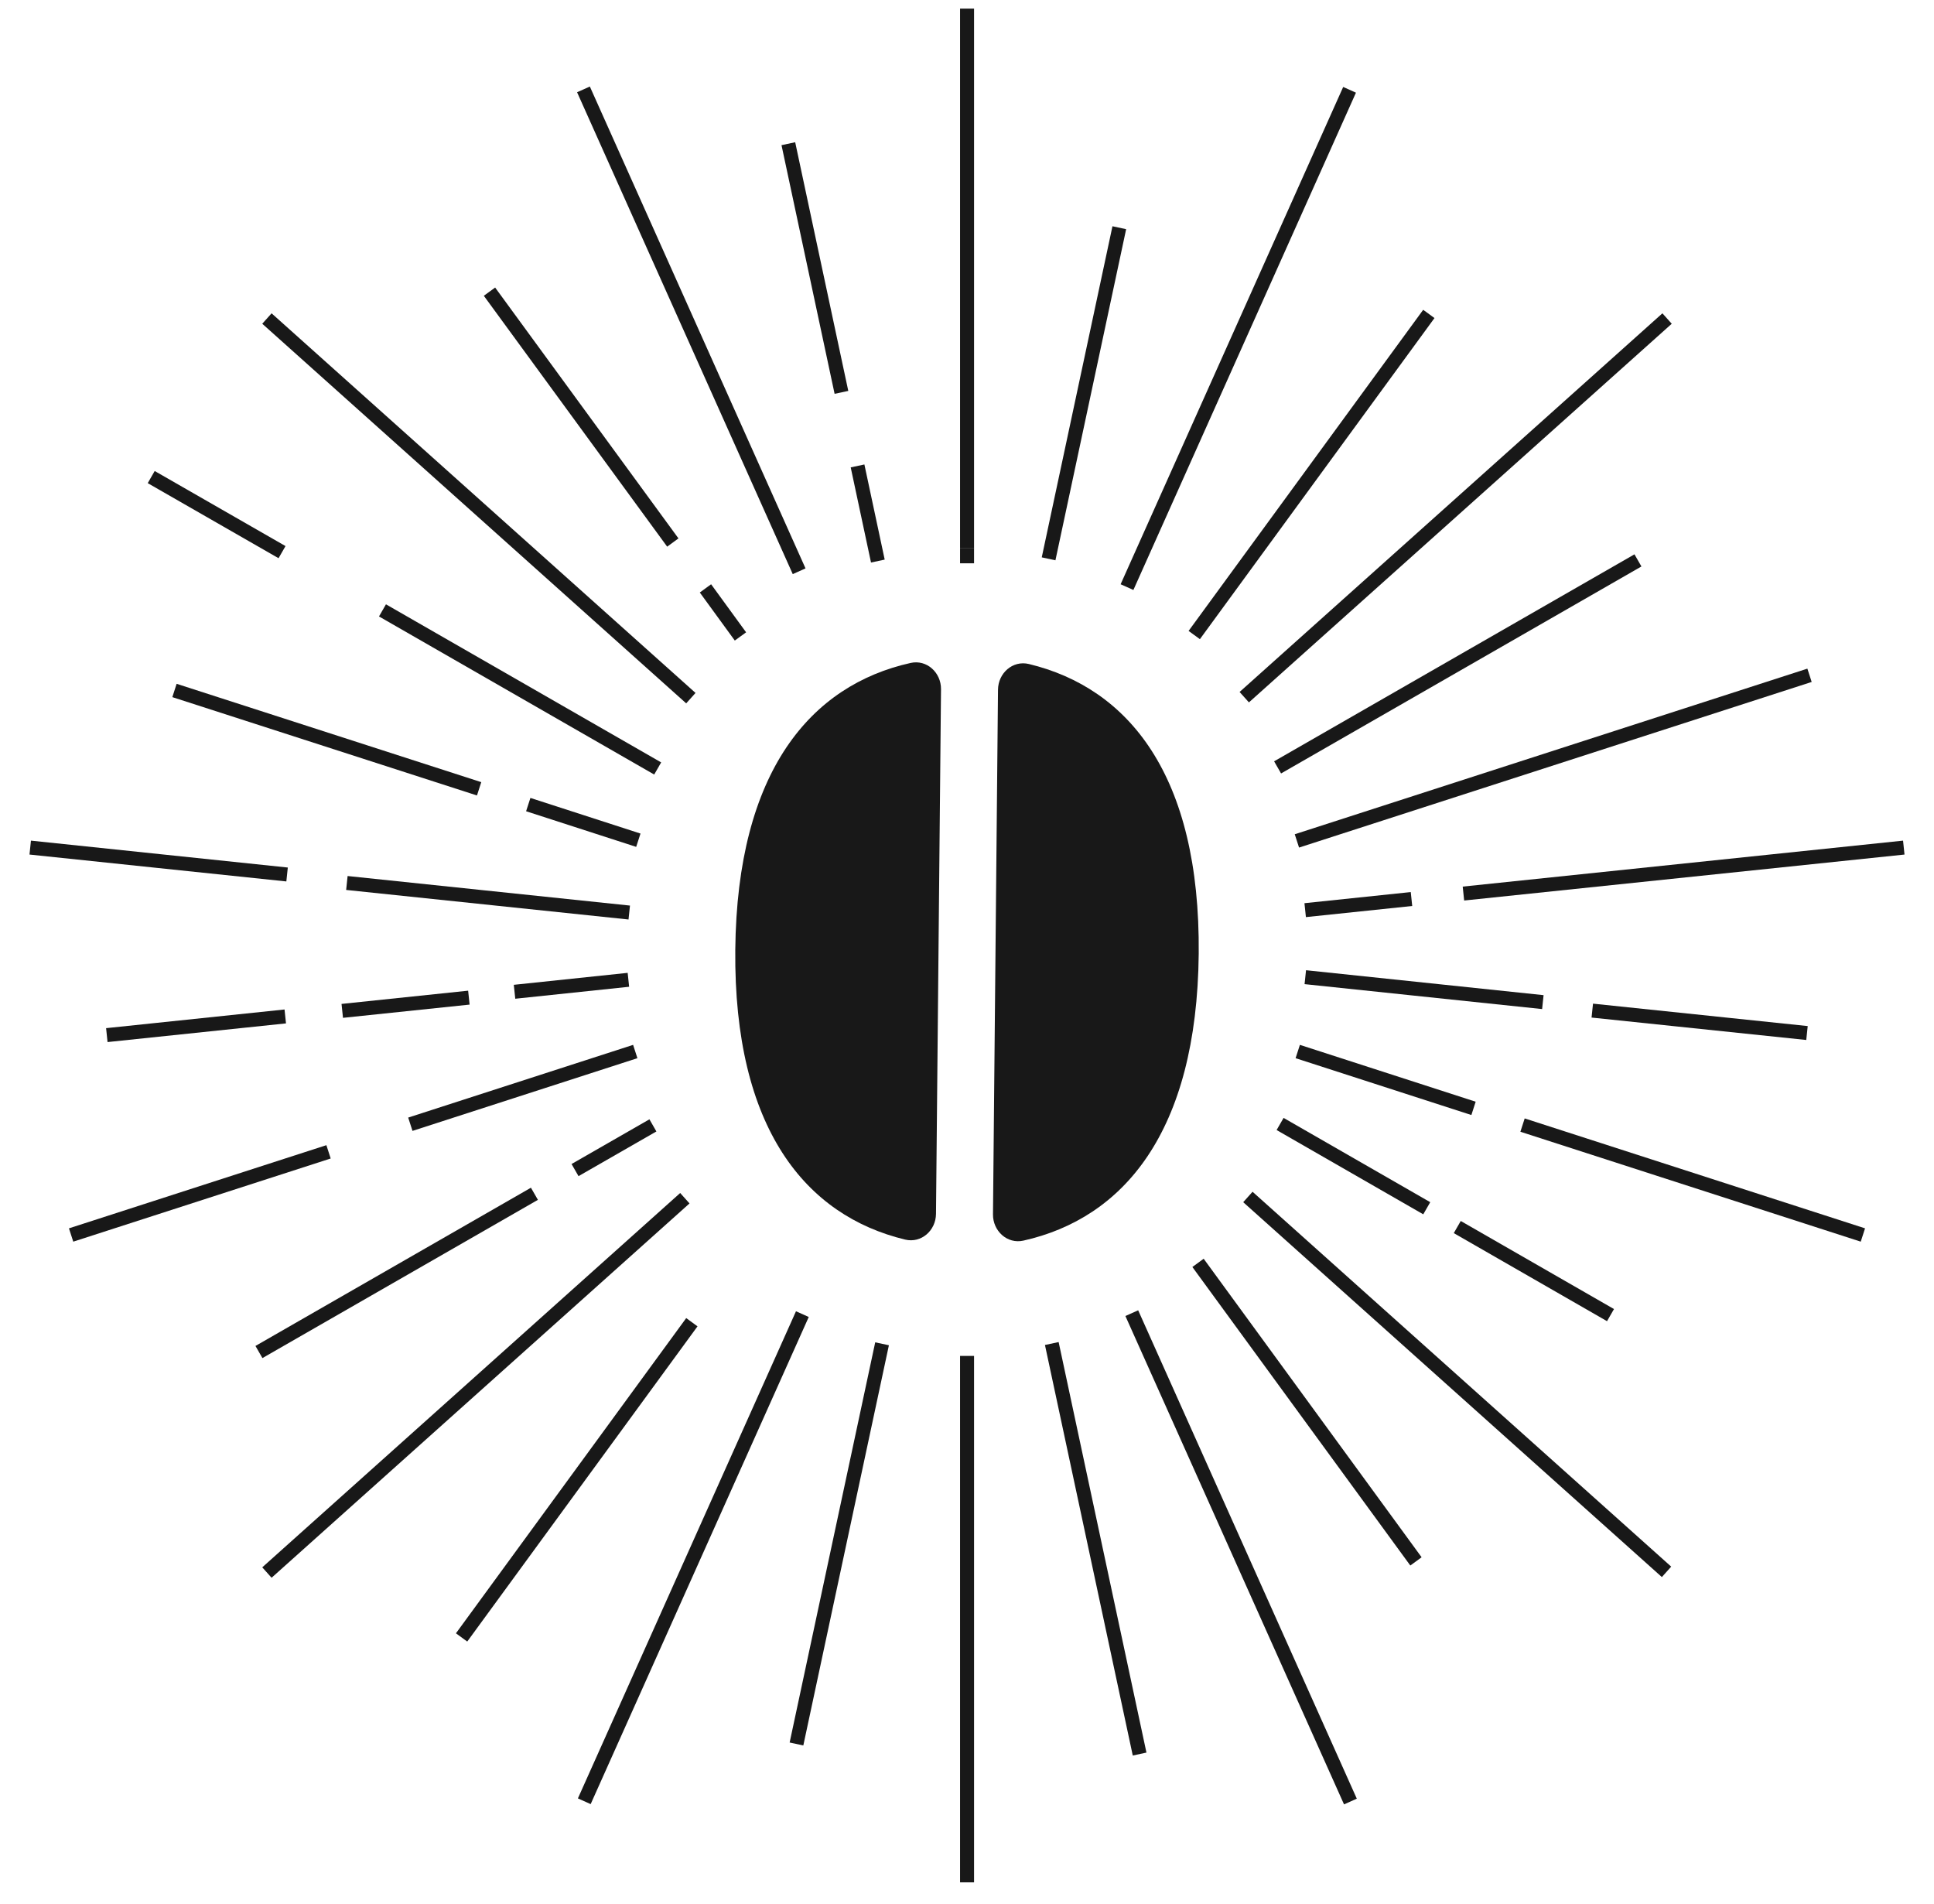
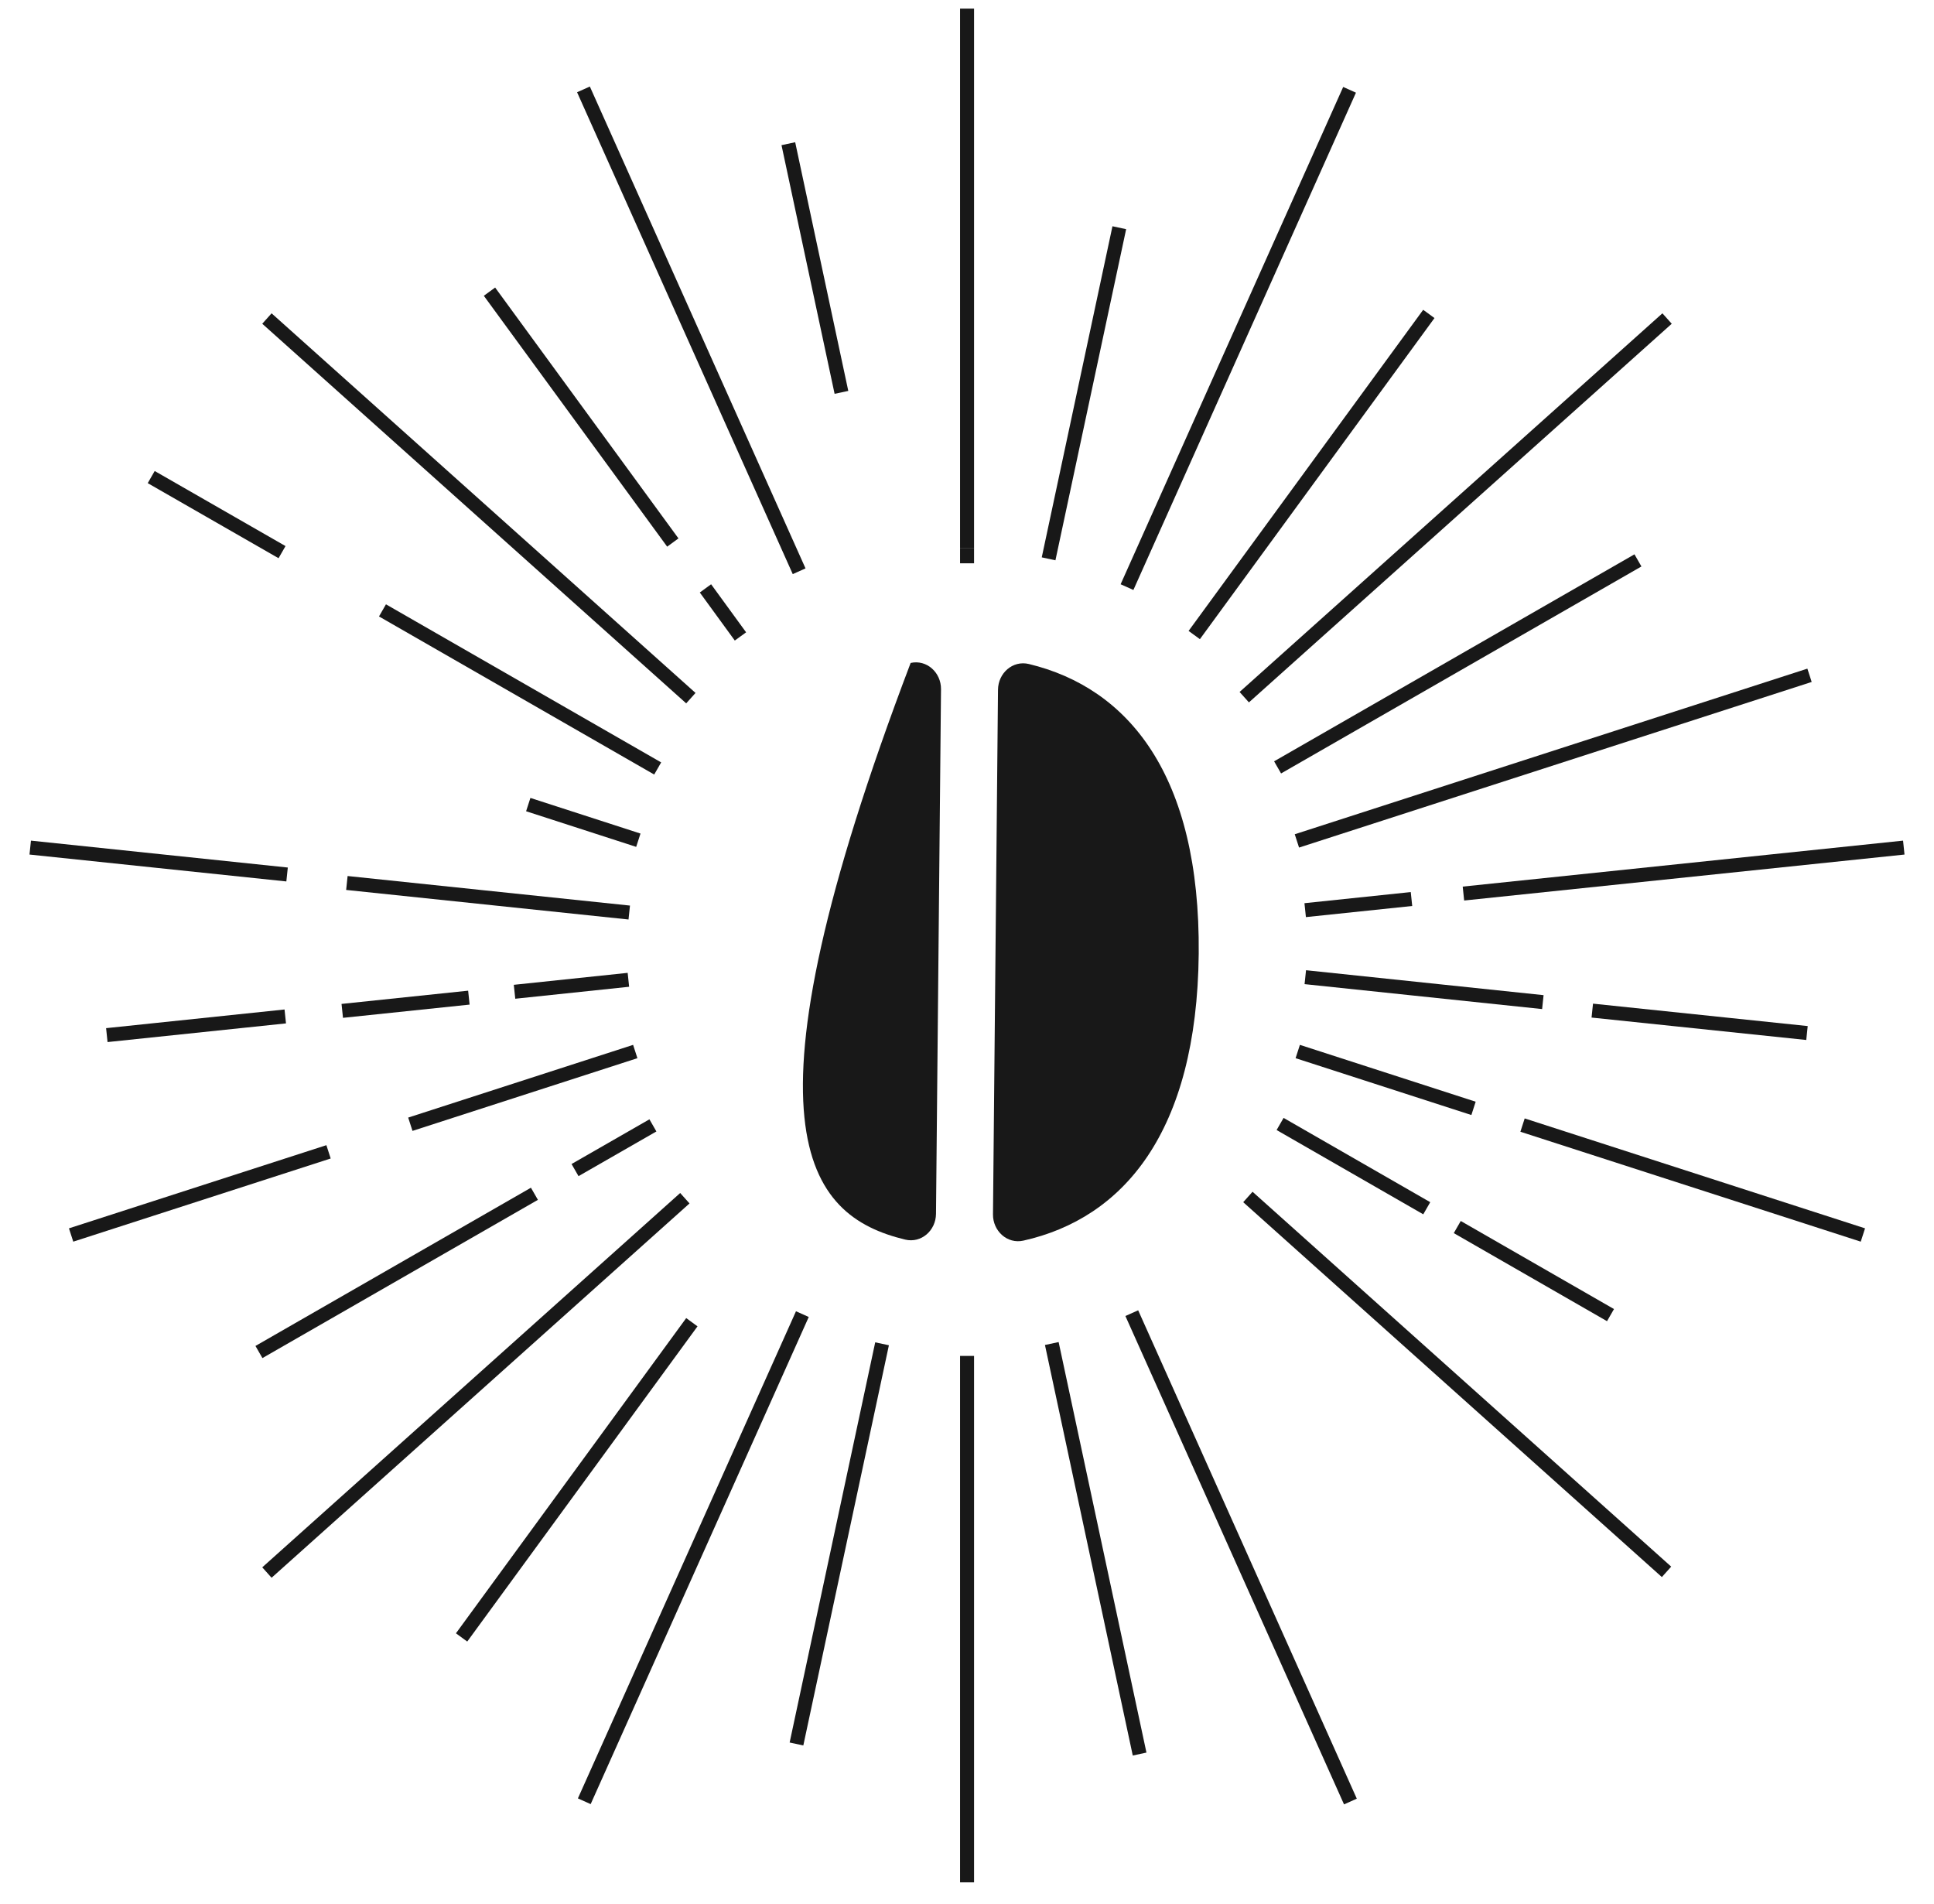
<svg xmlns="http://www.w3.org/2000/svg" width="64" height="63" viewBox="0 0 64 63" fill="none">
-   <path d="M29.954 41.017C30.488 41.145 30.969 40.716 30.974 40.167L31.14 22.805C31.145 22.256 30.671 21.817 30.135 21.936C26.842 22.67 24.391 25.502 24.332 31.43C24.277 37.358 26.677 40.228 29.954 41.017Z" fill="#181818" />
+   <path d="M29.954 41.017C30.488 41.145 30.969 40.716 30.974 40.167L31.14 22.805C31.145 22.256 30.671 21.817 30.135 21.936C24.277 37.358 26.677 40.228 29.954 41.017Z" fill="#181818" />
  <path d="M39.668 31.559C39.723 25.63 37.327 22.76 34.046 21.971C33.512 21.843 33.031 22.273 33.026 22.822L32.86 40.182C32.855 40.732 33.33 41.171 33.866 41.051C37.158 40.314 39.609 37.486 39.668 31.559Z" fill="#181818" />
-   <path d="M39.645 41.787L46.857 51.665" stroke="#181818" stroke-width="0.463" stroke-miterlimit="10" />
  <path d="M55.149 52.011L41.295 39.607" stroke="#181818" stroke-width="0.463" stroke-miterlimit="10" />
  <path d="M50.384 37.228L61.647 40.865" stroke="#181818" stroke-width="0.463" stroke-miterlimit="10" />
  <path d="M48.762 36.675L42.945 34.794" stroke="#181818" stroke-width="0.463" stroke-miterlimit="10" />
  <path d="M59.797 34.182L52.692 33.44" stroke="#181818" stroke-width="0.463" stroke-miterlimit="10" />
  <path d="M51.056 33.159L43.195 32.334" stroke="#181818" stroke-width="0.463" stroke-miterlimit="10" />
  <path d="M48.428 29.567L63 28.046" stroke="#181818" stroke-width="0.463" stroke-miterlimit="10" />
  <path d="M46.709 29.748L43.191 30.116" stroke="#181818" stroke-width="0.463" stroke-miterlimit="10" />
  <path d="M59.881 22.345L42.917 27.825" stroke="#181818" stroke-width="0.463" stroke-miterlimit="10" />
  <path d="M54.203 18.543L42.278 25.392" stroke="#181818" stroke-width="0.463" stroke-miterlimit="10" />
  <path d="M53.295 43.516L48.224 40.602" stroke="#181818" stroke-width="0.463" stroke-miterlimit="10" />
  <path d="M42.361 37.191L47.214 39.98" stroke="#181818" stroke-width="0.463" stroke-miterlimit="10" />
  <path d="M55.167 10.54L41.175 23.069" stroke="#181818" stroke-width="0.463" stroke-miterlimit="10" />
  <path d="M39.52 21.013L47.283 10.388" stroke="#181818" stroke-width="0.463" stroke-miterlimit="10" />
  <path d="M37.295 19.427L44.66 2.972" stroke="#181818" stroke-width="0.463" stroke-miterlimit="10" />
  <path d="M34.7 18.491L37.04 7.535" stroke="#181818" stroke-width="0.463" stroke-miterlimit="10" />
  <path d="M32.002 18.146V18.639" stroke="#181818" stroke-width="0.463" stroke-miterlimit="10" />
  <path d="M32.002 18.146V0.285" stroke="#181818" stroke-width="0.463" stroke-miterlimit="10" />
-   <path d="M29.05 18.565L28.378 15.417" stroke="#181818" stroke-width="0.463" stroke-miterlimit="10" />
  <path d="M26.088 4.755L27.845 12.983" stroke="#181818" stroke-width="0.463" stroke-miterlimit="10" />
  <path d="M26.445 18.902L19.308 2.958" stroke="#181818" stroke-width="0.463" stroke-miterlimit="10" />
  <path d="M22.265 17.952L16.198 9.651" stroke="#181818" stroke-width="0.463" stroke-miterlimit="10" />
  <path d="M23.345 19.469L24.503 21.059" stroke="#181818" stroke-width="0.463" stroke-miterlimit="10" />
  <path d="M22.862 23.101L8.833 10.54" stroke="#181818" stroke-width="0.463" stroke-miterlimit="10" />
  <path d="M9.333 18.27L5.004 15.786" stroke="#181818" stroke-width="0.463" stroke-miterlimit="10" />
  <path d="M12.657 20.197L21.764 25.428" stroke="#181818" stroke-width="0.463" stroke-miterlimit="10" />
-   <path d="M15.855 26.101L5.774 22.847" stroke="#181818" stroke-width="0.463" stroke-miterlimit="10" />
  <path d="M21.124 27.802L17.481 26.623" stroke="#181818" stroke-width="0.463" stroke-miterlimit="10" />
  <path d="M9.5 28.936L1 28.046" stroke="#181818" stroke-width="0.463" stroke-miterlimit="10" />
  <path d="M11.479 29.217L20.823 30.195" stroke="#181818" stroke-width="0.463" stroke-miterlimit="10" />
  <path d="M3.535 34.251L9.44 33.633" stroke="#181818" stroke-width="0.463" stroke-miterlimit="10" />
  <path d="M15.516 33.011L11.326 33.449" stroke="#181818" stroke-width="0.463" stroke-miterlimit="10" />
  <path d="M17.027 32.817L20.795 32.421" stroke="#181818" stroke-width="0.463" stroke-miterlimit="10" />
  <path d="M10.872 38.113L2.353 40.865" stroke="#181818" stroke-width="0.463" stroke-miterlimit="10" />
  <path d="M21.022 34.794L13.579 37.2" stroke="#181818" stroke-width="0.463" stroke-miterlimit="10" />
  <path d="M17.685 39.501L8.569 44.737" stroke="#181818" stroke-width="0.463" stroke-miterlimit="10" />
  <path d="M21.606 37.238L19.029 38.717" stroke="#181818" stroke-width="0.463" stroke-miterlimit="10" />
  <path d="M22.663 39.648L8.833 52.034" stroke="#181818" stroke-width="0.463" stroke-miterlimit="10" />
  <path d="M22.895 43.751L15.275 54.181" stroke="#181818" stroke-width="0.463" stroke-miterlimit="10" />
  <path d="M32.002 44.866V62.285" stroke="#181818" stroke-width="0.463" stroke-miterlimit="10" />
  <path d="M34.806 44.456L37.712 58.04" stroke="#181818" stroke-width="0.463" stroke-miterlimit="10" />
  <path d="M37.453 43.451L44.688 59.611" stroke="#181818" stroke-width="0.463" stroke-miterlimit="10" />
  <path d="M26.552 43.483L19.335 59.602" stroke="#181818" stroke-width="0.463" stroke-miterlimit="10" />
  <path d="M29.189 44.465L26.357 57.707" stroke="#181818" stroke-width="0.463" stroke-miterlimit="10" />
</svg>